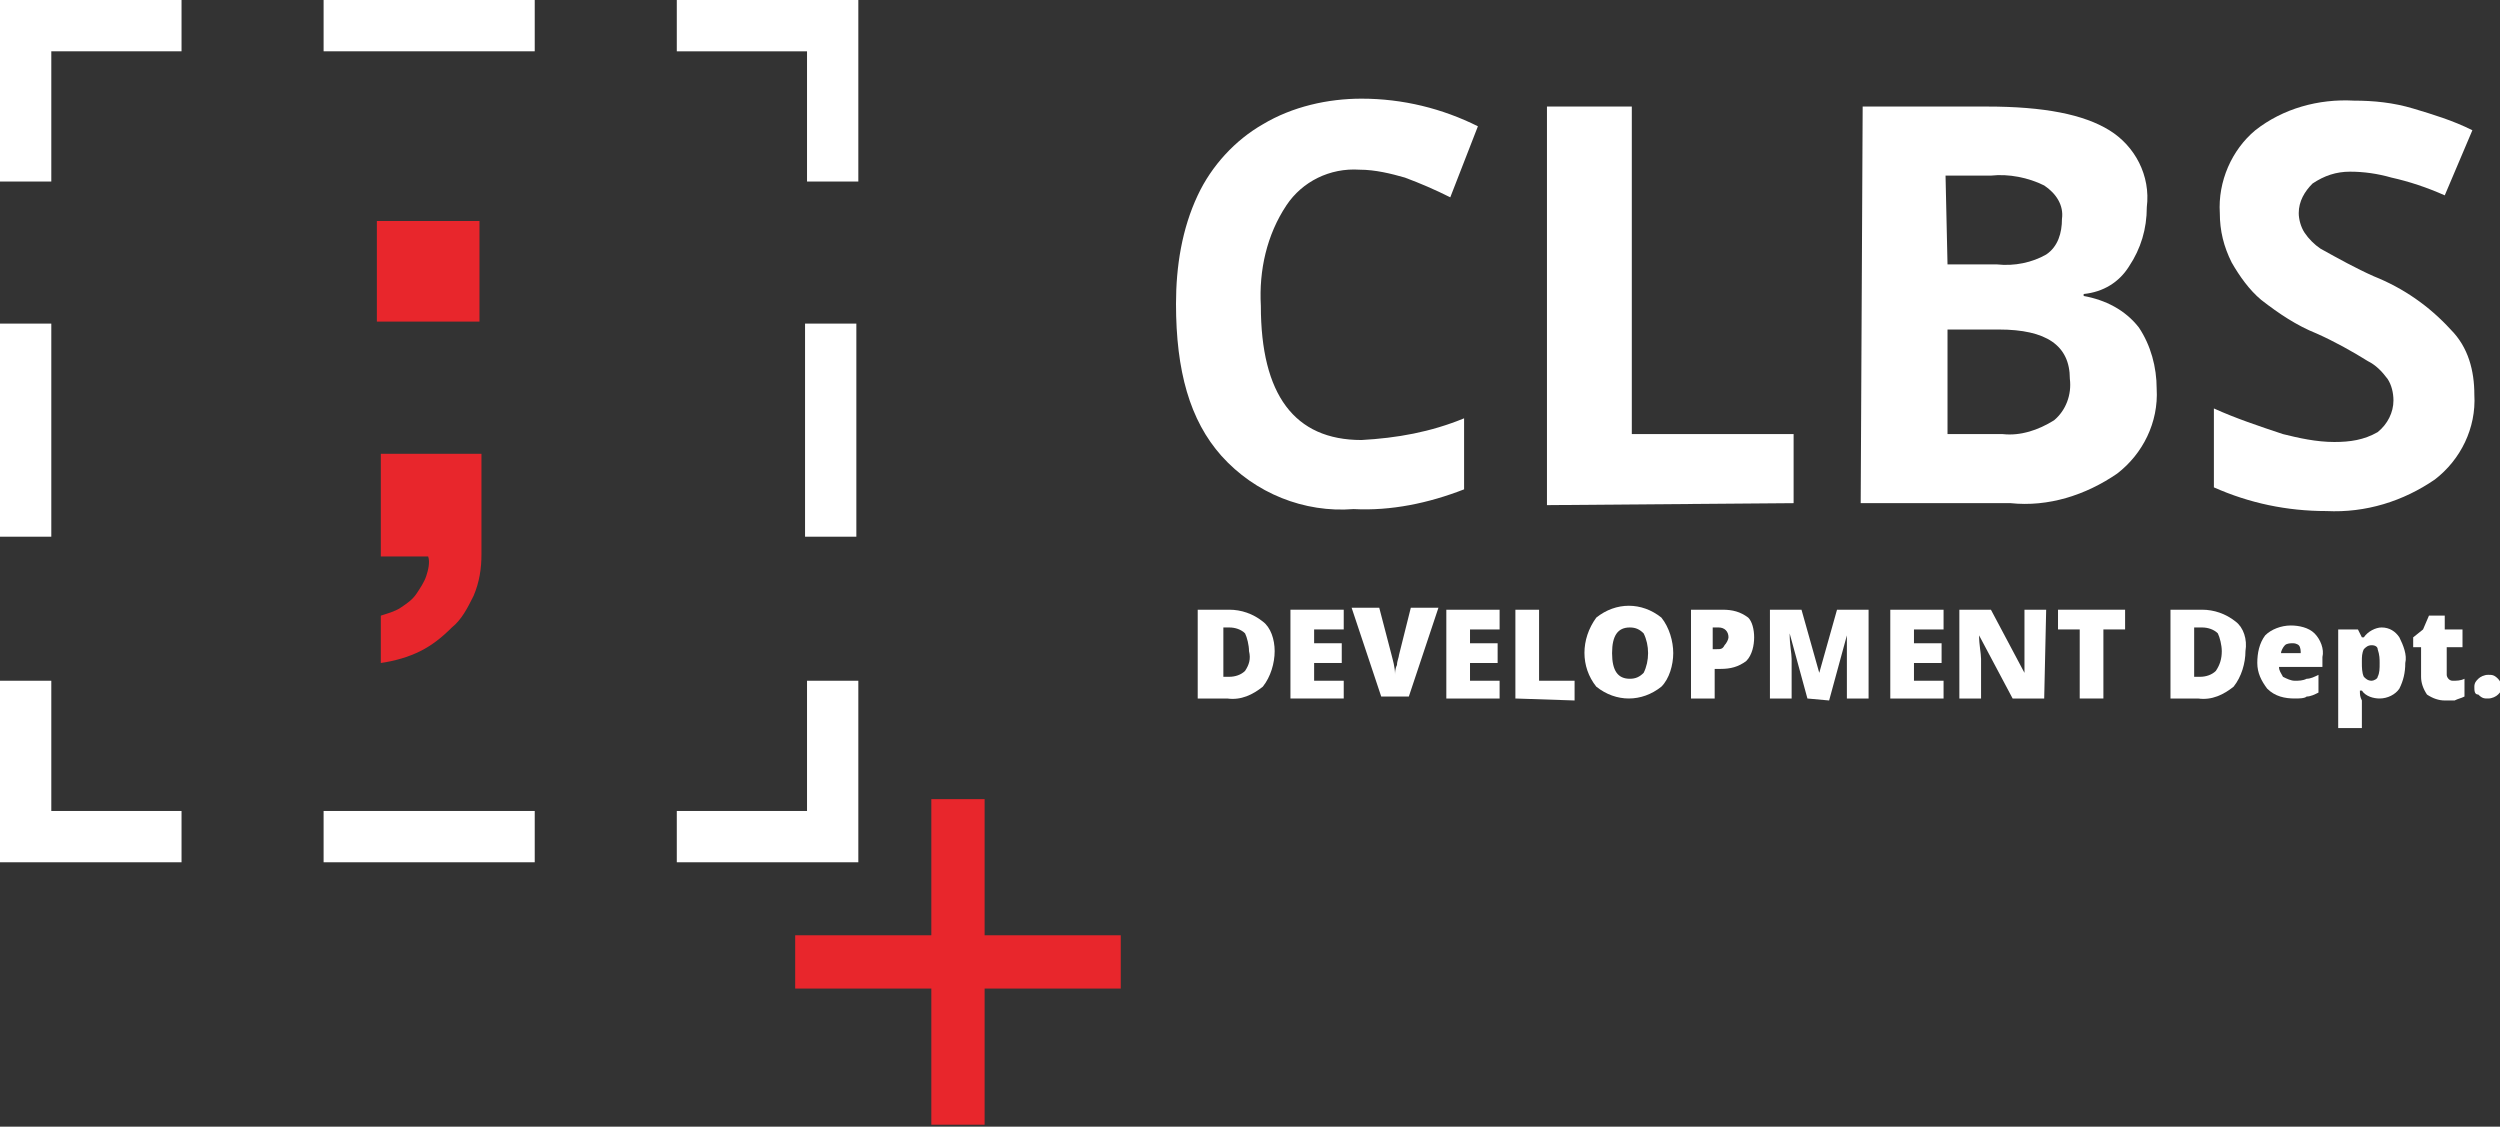
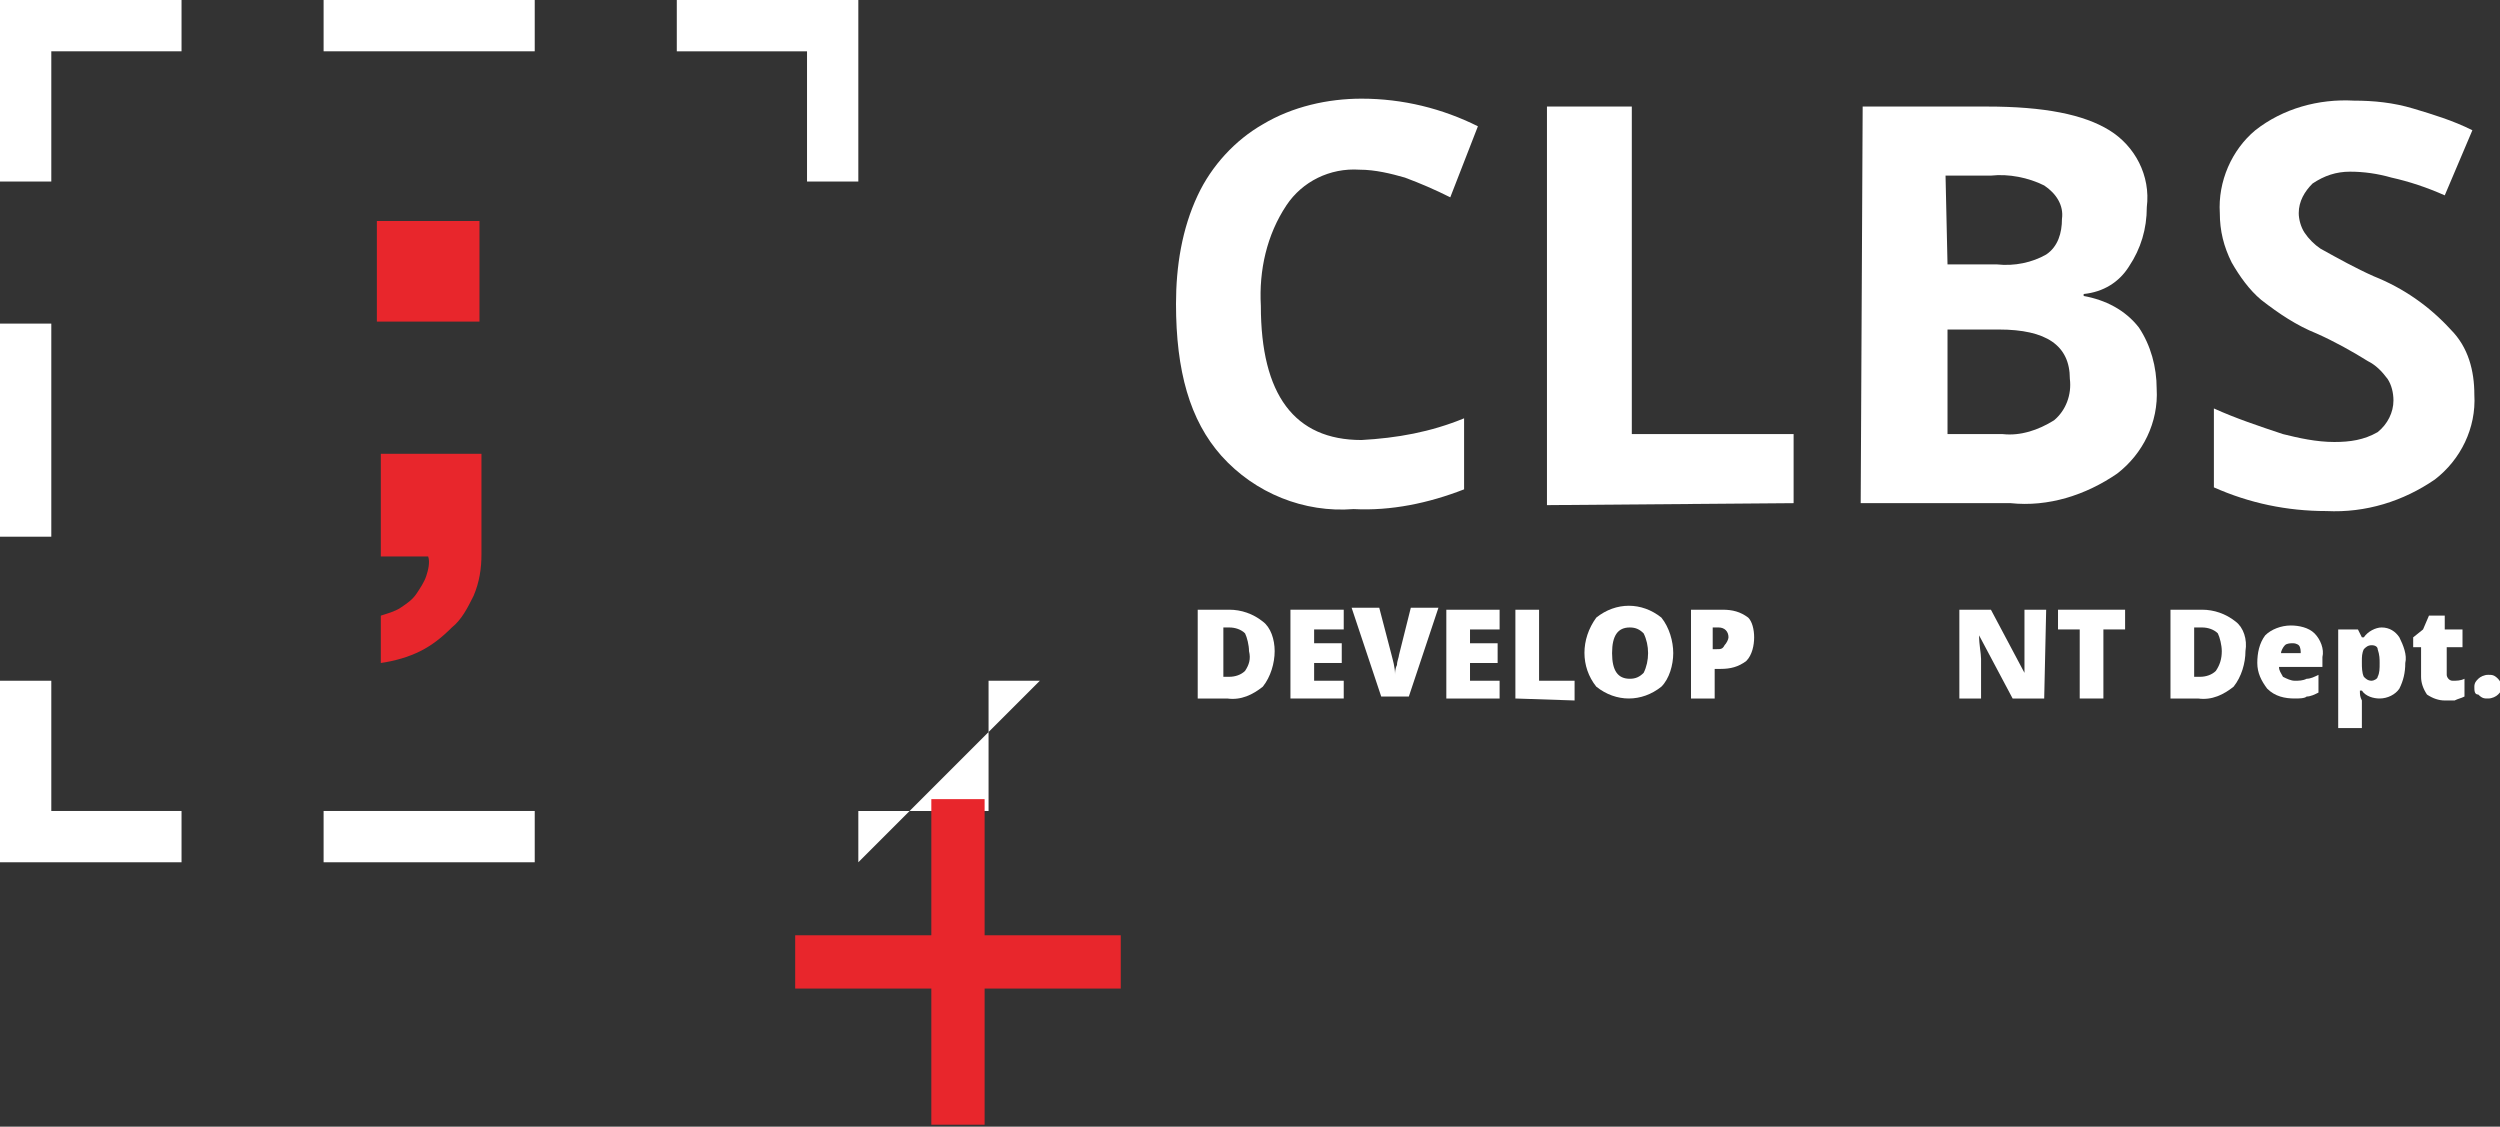
<svg xmlns="http://www.w3.org/2000/svg" version="1.1" id="Layer_1" x="0px" y="0px" viewBox="0 0 126.7 57.1" style="enable-background:new 0 0 126.7 57.1;" xml:space="preserve">
  <rect x="0" y="0" width="126.7" height="57.1" fill="#333333" stroke="none" />
  <style type="text/css">
	.st0{fill:#FFFFFF;}
	.st1{fill:#E8262C;}
</style>
  <g>
    <g>
      <g id="clbs">
        <path id="Path_350" class="st0" d="M64.6,33c0,0.6-0.2,1.3-0.6,1.8c-0.5,0.4-1.1,0.7-1.8,0.6h-1.5v-4.5h1.6     c0.6,0,1.2,0.2,1.7,0.6C64.4,31.8,64.6,32.4,64.6,33 M63.3,33c0-0.3-0.1-0.7-0.2-0.9c-0.2-0.2-0.5-0.3-0.8-0.3H62v2.5h0.3     c0.3,0,0.6-0.1,0.8-0.3C63.3,33.7,63.4,33.4,63.3,33" />
        <path id="Path_351" class="st0" d="M68.1,35.4h-2.7v-4.5h2.7v1h-1.5v0.7H68v1h-1.4v0.9h1.5V35.4z" />
        <path id="Path_352" class="st0" d="M71.5,30.8h1.4l-1.5,4.5H70l-1.5-4.5h1.4l0.6,2.3c0.1,0.4,0.2,0.7,0.2,1.1     c0-0.1,0-0.3,0.1-0.5c0-0.2,0.1-0.4,0.1-0.5L71.5,30.8z" />
        <path id="Path_353" class="st0" d="M76,35.4h-2.7v-4.5H76v1h-1.5v0.7h1.4v1h-1.4v0.9H76V35.4z" />
        <path id="Path_354" class="st0" d="M76.8,35.4v-4.5H78v3.6h1.8v1L76.8,35.4L76.8,35.4z" />
        <path id="Path_355" class="st0" d="M84.8,33.1c0,0.6-0.2,1.3-0.6,1.7c-1,0.8-2.3,0.8-3.3,0c-0.8-1-0.8-2.4,0-3.5     c1-0.8,2.3-0.8,3.3,0C84.6,31.8,84.8,32.5,84.8,33.1 M81.7,33.1c0,0.9,0.3,1.3,0.9,1.3c0.3,0,0.5-0.1,0.7-0.3     c0.3-0.6,0.3-1.4,0-2c-0.2-0.2-0.4-0.3-0.7-0.3C82,31.8,81.7,32.2,81.7,33.1" />
        <path id="Path_356" class="st0" d="M88.9,32.3c0,0.4-0.1,0.9-0.4,1.2c-0.4,0.3-0.8,0.4-1.3,0.4h-0.3v1.5h-1.2v-4.5h1.6     c0.5,0,0.9,0.1,1.3,0.4C88.8,31.5,88.9,31.9,88.9,32.3 M86.8,32.9H87c0.2,0,0.3,0,0.4-0.2c0.1-0.1,0.2-0.3,0.2-0.4     c0-0.3-0.2-0.5-0.5-0.5h-0.3C86.8,31.8,86.8,32.9,86.8,32.9z" />
-         <path id="Path_357" class="st0" d="M91.6,35.4l-0.9-3.3l0,0c0,0.6,0.1,1,0.1,1.3v2h-1.1v-4.5h1.6l0.9,3.2l0,0l0.9-3.2h1.6v4.5     h-1.1v-2c0-0.1,0-0.2,0-0.3s0-0.4,0-0.9l0,0l-0.9,3.3L91.6,35.4z" />
-         <path id="Path_358" class="st0" d="M98.5,35.4h-2.7v-4.5h2.7v1H97v0.7h1.4v1H97v0.9h1.5V35.4z" />
        <path id="Path_359" class="st0" d="M103.6,35.4H102l-1.7-3.2l0,0c0,0.5,0.1,0.9,0.1,1.2v2h-1.1v-4.5h1.6l1.7,3.2l0,0     c0-0.5,0-0.8,0-1.1v-2.1h1.1L103.6,35.4z" />
        <path id="Path_360" class="st0" d="M106.6,35.4h-1.2v-3.5h-1.1v-1h3.4v1h-1.1L106.6,35.4z" />
        <path id="Path_361" class="st0" d="M113.8,33c0,0.6-0.2,1.3-0.6,1.8c-0.5,0.4-1.1,0.7-1.8,0.6H110v-4.5h1.6     c0.6,0,1.2,0.2,1.7,0.6C113.7,31.8,113.9,32.4,113.8,33 M112.6,33c0-0.3-0.1-0.7-0.2-0.9c-0.2-0.2-0.5-0.3-0.8-0.3h-0.4v2.5h0.3     c0.3,0,0.6-0.1,0.8-0.3C112.5,33.7,112.6,33.4,112.6,33" />
        <path id="Path_362" class="st0" d="M116.3,35.4c-0.5,0-1-0.1-1.4-0.5c-0.3-0.4-0.5-0.8-0.5-1.3s0.1-1,0.4-1.4     c0.3-0.3,0.8-0.5,1.3-0.5c0.4,0,0.9,0.1,1.2,0.4c0.3,0.3,0.5,0.8,0.4,1.2v0.5h-2.2c0,0.2,0.1,0.3,0.2,0.5     c0.2,0.1,0.4,0.2,0.6,0.2s0.4,0,0.6-0.1c0.2,0,0.4-0.1,0.6-0.2v0.9c-0.2,0.1-0.4,0.2-0.6,0.2C116.8,35.4,116.5,35.4,116.3,35.4      M116.2,32.6c-0.1,0-0.3,0-0.4,0.1s-0.2,0.3-0.2,0.4h1c0-0.1,0-0.3-0.1-0.4C116.5,32.7,116.4,32.6,116.2,32.6" />
        <path id="Path_363" class="st0" d="M120.6,35.4c-0.3,0-0.7-0.1-0.9-0.4h-0.1c0,0.2,0,0.3,0.1,0.5v1.4h-1.2v-5h1l0.2,0.4h0.1     c0.2-0.3,0.6-0.5,0.9-0.5c0.4,0,0.7,0.2,0.9,0.5c0.2,0.4,0.4,0.9,0.3,1.3c0,0.5-0.1,0.9-0.3,1.3C121.4,35.2,121,35.4,120.6,35.4      M120.2,32.7c-0.2,0-0.3,0.1-0.4,0.2c-0.1,0.2-0.1,0.4-0.1,0.6v0.1c0,0.2,0,0.5,0.1,0.7c0.1,0.1,0.2,0.2,0.4,0.2     c0.1,0,0.3-0.1,0.3-0.2c0.1-0.2,0.1-0.4,0.1-0.7c0-0.2,0-0.4-0.1-0.7C120.5,32.8,120.4,32.7,120.2,32.7" />
        <path id="Path_364" class="st0" d="M124.3,34.5c0.2,0,0.4,0,0.6-0.1v0.9c-0.2,0.1-0.3,0.1-0.5,0.2c-0.2,0-0.3,0-0.5,0     c-0.3,0-0.6-0.1-0.9-0.3c-0.2-0.3-0.3-0.6-0.3-0.9v-1.5h-0.4v-0.5l0.5-0.4l0.3-0.7h0.8v0.7h0.9v0.9H124v1.4     C124,34.3,124.1,34.5,124.3,34.5" />
        <path id="Path_365" class="st0" d="M125.4,34.8c0-0.2,0.1-0.3,0.2-0.4c0.1-0.1,0.3-0.2,0.5-0.2s0.3,0,0.5,0.2     c0.1,0.1,0.2,0.3,0.2,0.4c0,0.2-0.1,0.3-0.2,0.4c-0.1,0.1-0.3,0.2-0.5,0.2s-0.3,0-0.5-0.2C125.4,35.2,125.4,35,125.4,34.8" />
        <path id="Path_366" class="st0" d="M68.9,8.6c-1.5-0.1-2.9,0.6-3.7,1.8c-1,1.5-1.4,3.3-1.3,5.1c0,4.5,1.7,6.8,5.1,6.8     c1.8-0.1,3.5-0.4,5.2-1.1v3.6c-1.8,0.7-3.7,1.1-5.6,1c-2.5,0.2-5-0.8-6.7-2.7c-1.6-1.8-2.3-4.3-2.3-7.7c0-1.9,0.3-3.8,1.1-5.5     c0.7-1.5,1.9-2.8,3.3-3.6C65.5,5.4,67.3,5,69,5c2.1,0,4.1,0.5,5.9,1.4L73.5,10c-0.8-0.4-1.5-0.7-2.3-1     C70.5,8.8,69.7,8.6,68.9,8.6" />
        <path id="Path_367" class="st0" d="M78.4,25.6V5.4h4.3V22h8.2v3.5L78.4,25.6z" />
        <path id="Path_368" class="st0" d="M94.4,5.4h6.3c2.9,0,4.9,0.4,6.2,1.2c1.3,0.8,2.1,2.3,1.9,3.9c0,1.1-0.3,2.1-0.9,3     c-0.5,0.8-1.3,1.3-2.3,1.4V15c1.1,0.2,2.1,0.7,2.8,1.6c0.6,0.9,0.9,2,0.9,3.1c0.1,1.7-0.7,3.3-2,4.3c-1.6,1.1-3.5,1.7-5.4,1.5     h-7.6L94.4,5.4z M98.7,13.4h2.5c0.9,0.1,1.8-0.1,2.5-0.5c0.6-0.4,0.8-1.1,0.8-1.8c0.1-0.7-0.3-1.3-0.9-1.7     c-0.8-0.4-1.8-0.6-2.7-0.5h-2.3L98.7,13.4z M98.7,16.8V22h2.8c0.9,0.1,1.8-0.2,2.6-0.7c0.6-0.5,0.9-1.3,0.8-2.1     c0-1.7-1.2-2.5-3.6-2.5h-2.6V16.8z" />
        <path id="Path_369" class="st0" d="M125.4,20c0.1,1.7-0.7,3.3-2,4.3c-1.6,1.1-3.5,1.7-5.5,1.6c-2,0-3.9-0.4-5.7-1.2v-4     c1.1,0.5,2.3,0.9,3.5,1.3c0.8,0.2,1.7,0.4,2.6,0.4c0.8,0,1.5-0.1,2.2-0.5c0.5-0.4,0.8-1,0.8-1.6c0-0.4-0.1-0.8-0.3-1.1     c-0.3-0.4-0.6-0.7-1-0.9c-0.8-0.5-1.7-1-2.6-1.4c-1-0.4-1.9-1-2.8-1.7c-0.6-0.5-1.1-1.2-1.5-1.9c-0.4-0.8-0.6-1.6-0.6-2.5     c-0.1-1.6,0.6-3.2,1.8-4.2c1.4-1.1,3.2-1.6,5-1.5c1,0,2,0.1,3,0.4s2,0.6,3,1.1l-1.4,3.3c-0.9-0.4-1.8-0.7-2.7-0.9     c-0.7-0.2-1.4-0.3-2.1-0.3s-1.3,0.2-1.9,0.6c-0.4,0.4-0.7,0.9-0.7,1.5c0,0.3,0.1,0.7,0.3,1c0.2,0.3,0.5,0.6,0.8,0.8     c0.9,0.5,1.8,1,2.7,1.4c1.5,0.6,2.8,1.5,3.9,2.7C125.1,17.6,125.4,18.8,125.4,20" />
-         <path id="Path_370" class="st0" d="M43.5,43.7h-9.2v-2.6h6.6v-6.6h2.6L43.5,43.7z" />
+         <path id="Path_370" class="st0" d="M43.5,43.7v-2.6h6.6v-6.6h2.6L43.5,43.7z" />
        <rect id="Rectangle_38" x="16.4" y="41.1" class="st0" width="10.7" height="2.6" />
        <path id="Path_371" class="st0" d="M9.2,43.7H0v-9.2h2.6v6.6h6.6V43.7z" />
        <rect id="Rectangle_39" y="16.4" class="st0" width="2.6" height="10.8" />
        <path id="Path_372" class="st0" d="M2.6,9.2H0V0h9.2v2.6H2.6V9.2z" />
        <rect id="Rectangle_40" x="16.4" class="st0" width="10.7" height="2.6" />
        <path id="Path_373" class="st0" d="M43.5,9.2h-2.6V2.6h-6.6V0h9.2C43.5,0,43.5,9.2,43.5,9.2z" />
-         <rect id="Rectangle_41" x="40.8" y="16.4" class="st0" width="2.6" height="10.8" />
        <path id="Path_374" class="st1" d="M19.1,11.2h5.2v5.1h-5.2C19.1,16.3,19.1,11.2,19.1,11.2z M24.4,23v5.1c0,0.7-0.1,1.4-0.4,2.1     c-0.3,0.6-0.6,1.2-1.1,1.6c-0.5,0.5-1,0.9-1.6,1.2s-1.3,0.5-2,0.6v-2.4c0.3-0.1,0.7-0.2,1-0.4c0.3-0.2,0.6-0.4,0.8-0.7     c0.2-0.3,0.4-0.6,0.5-0.9s0.2-0.7,0.1-1h-2.4V23H24.4z" />
        <path id="Path_375" class="st1" d="M40.3,50.1v-2.7h6.9v-6.9h2.7v6.9h6.9v2.7h-6.9V57h-2.7v-6.9H40.3z" />
      </g>
    </g>
  </g>
</svg>